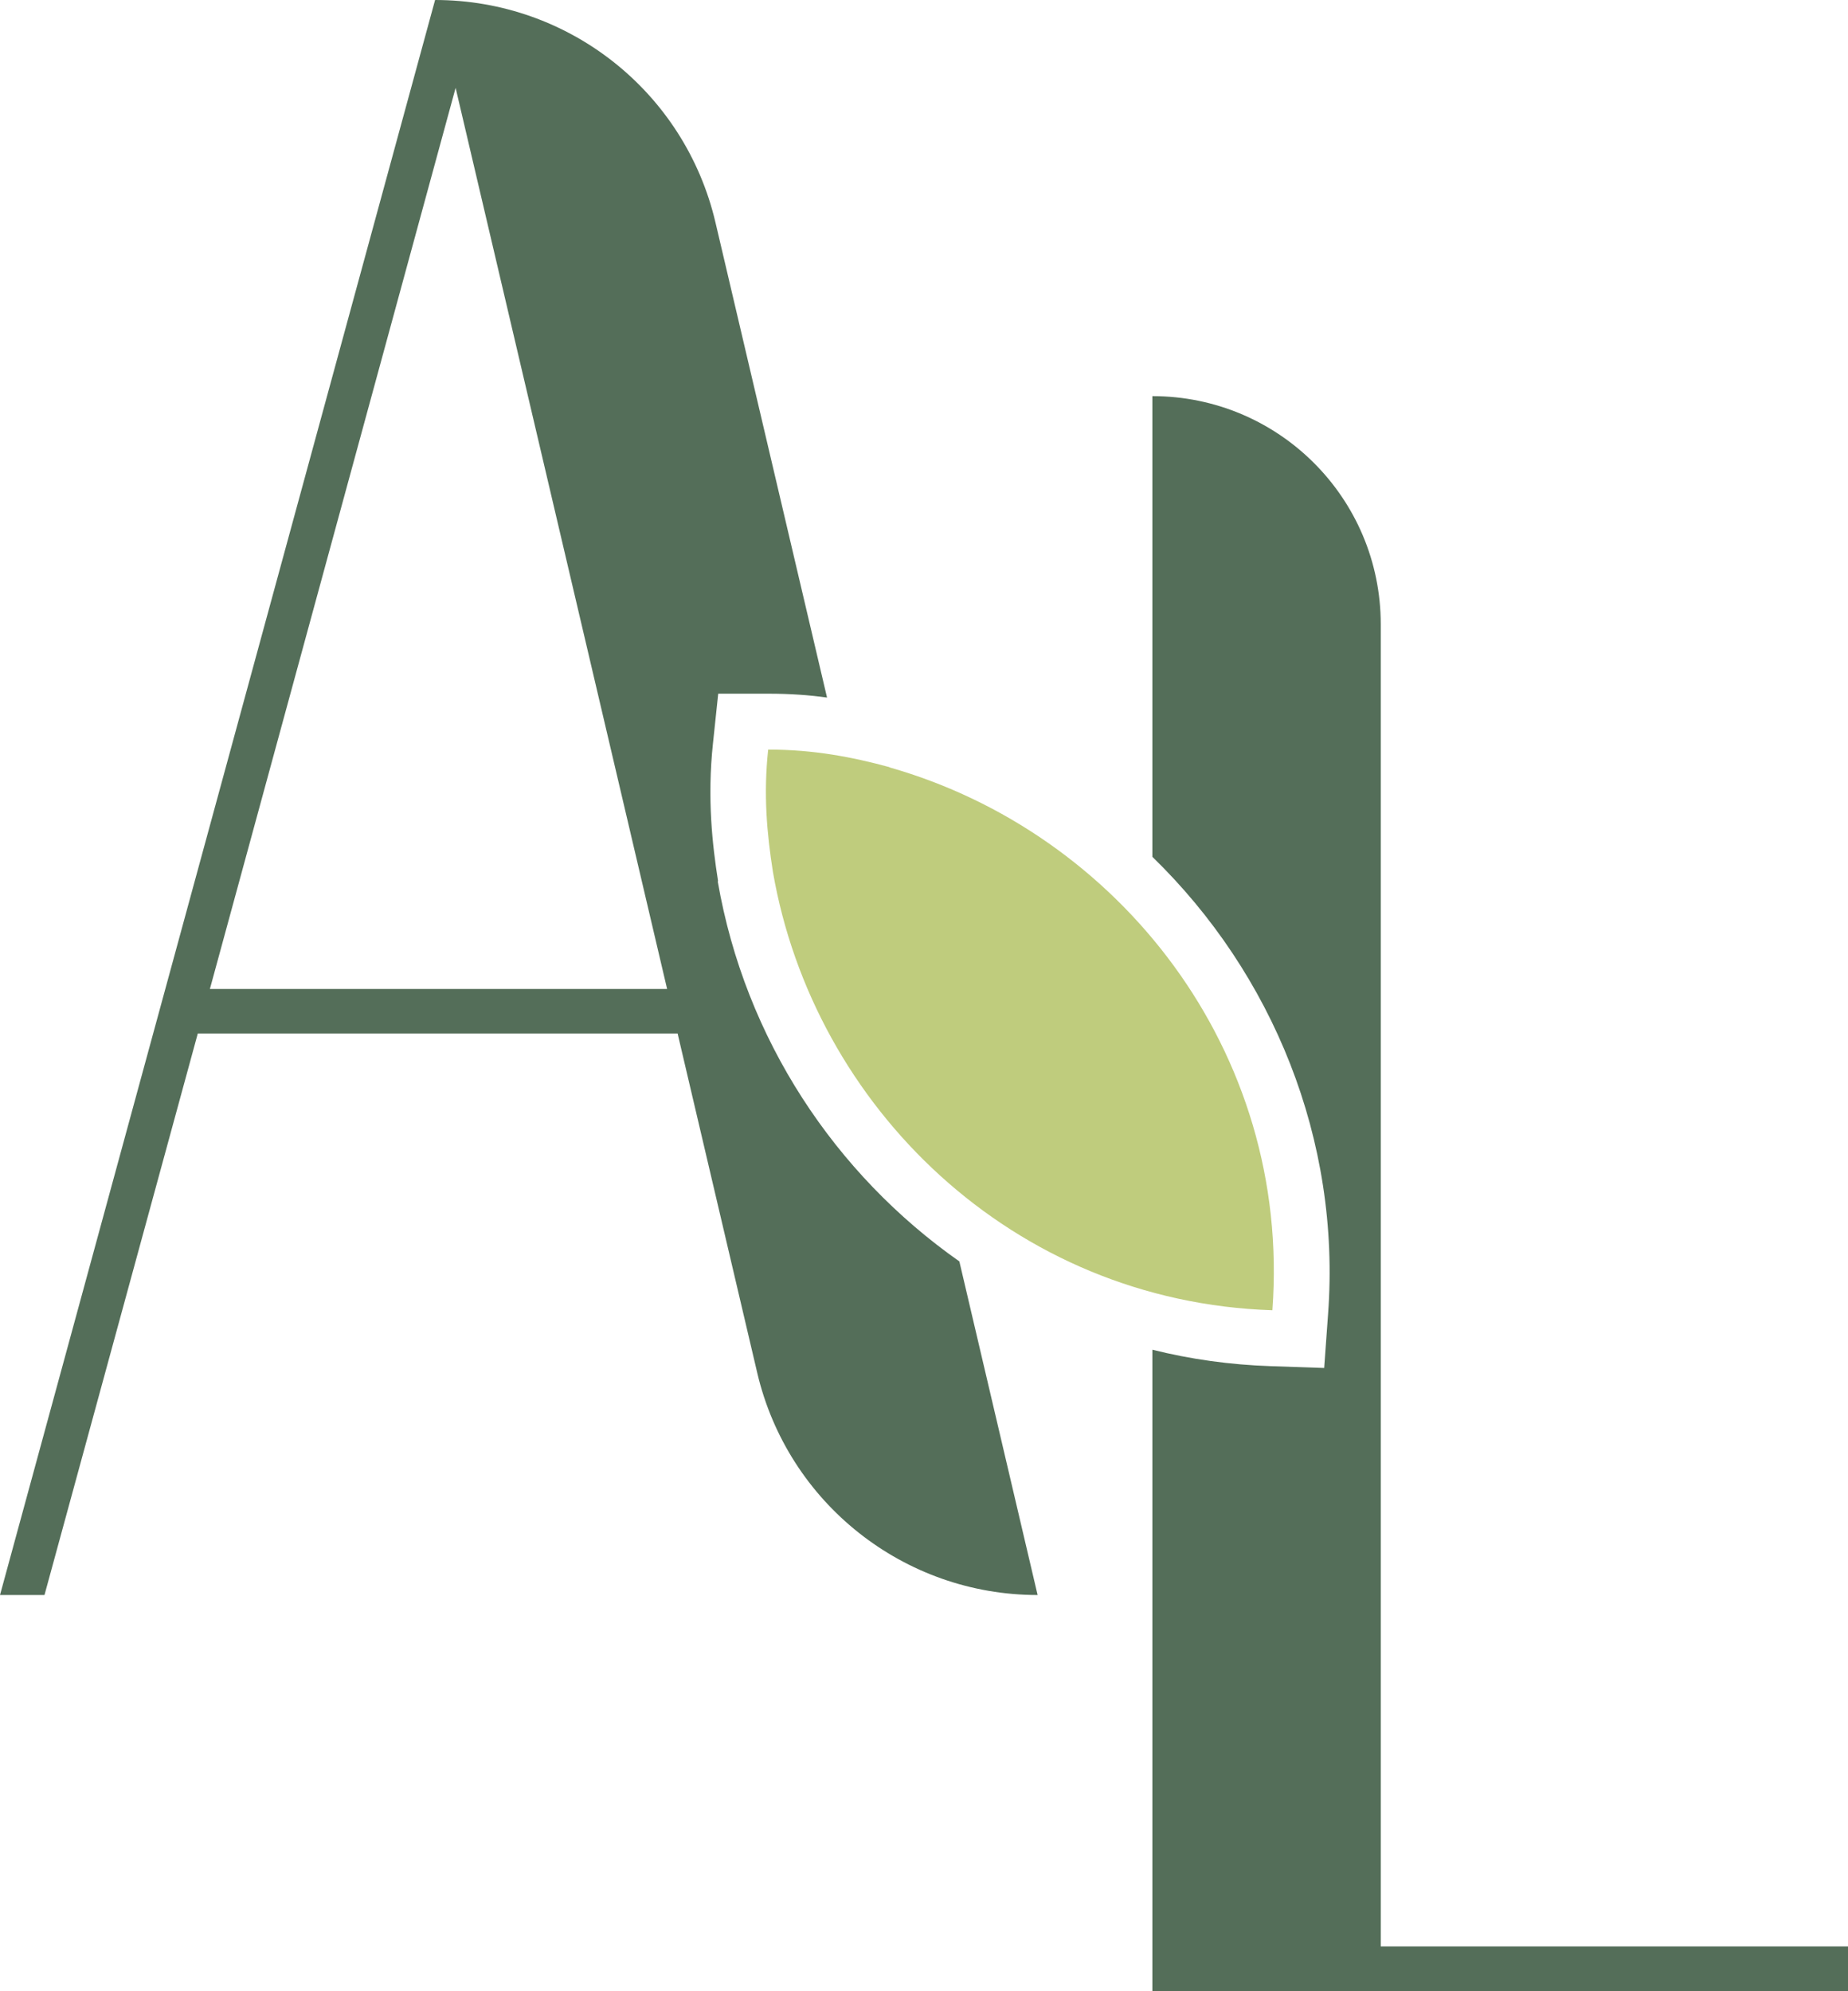
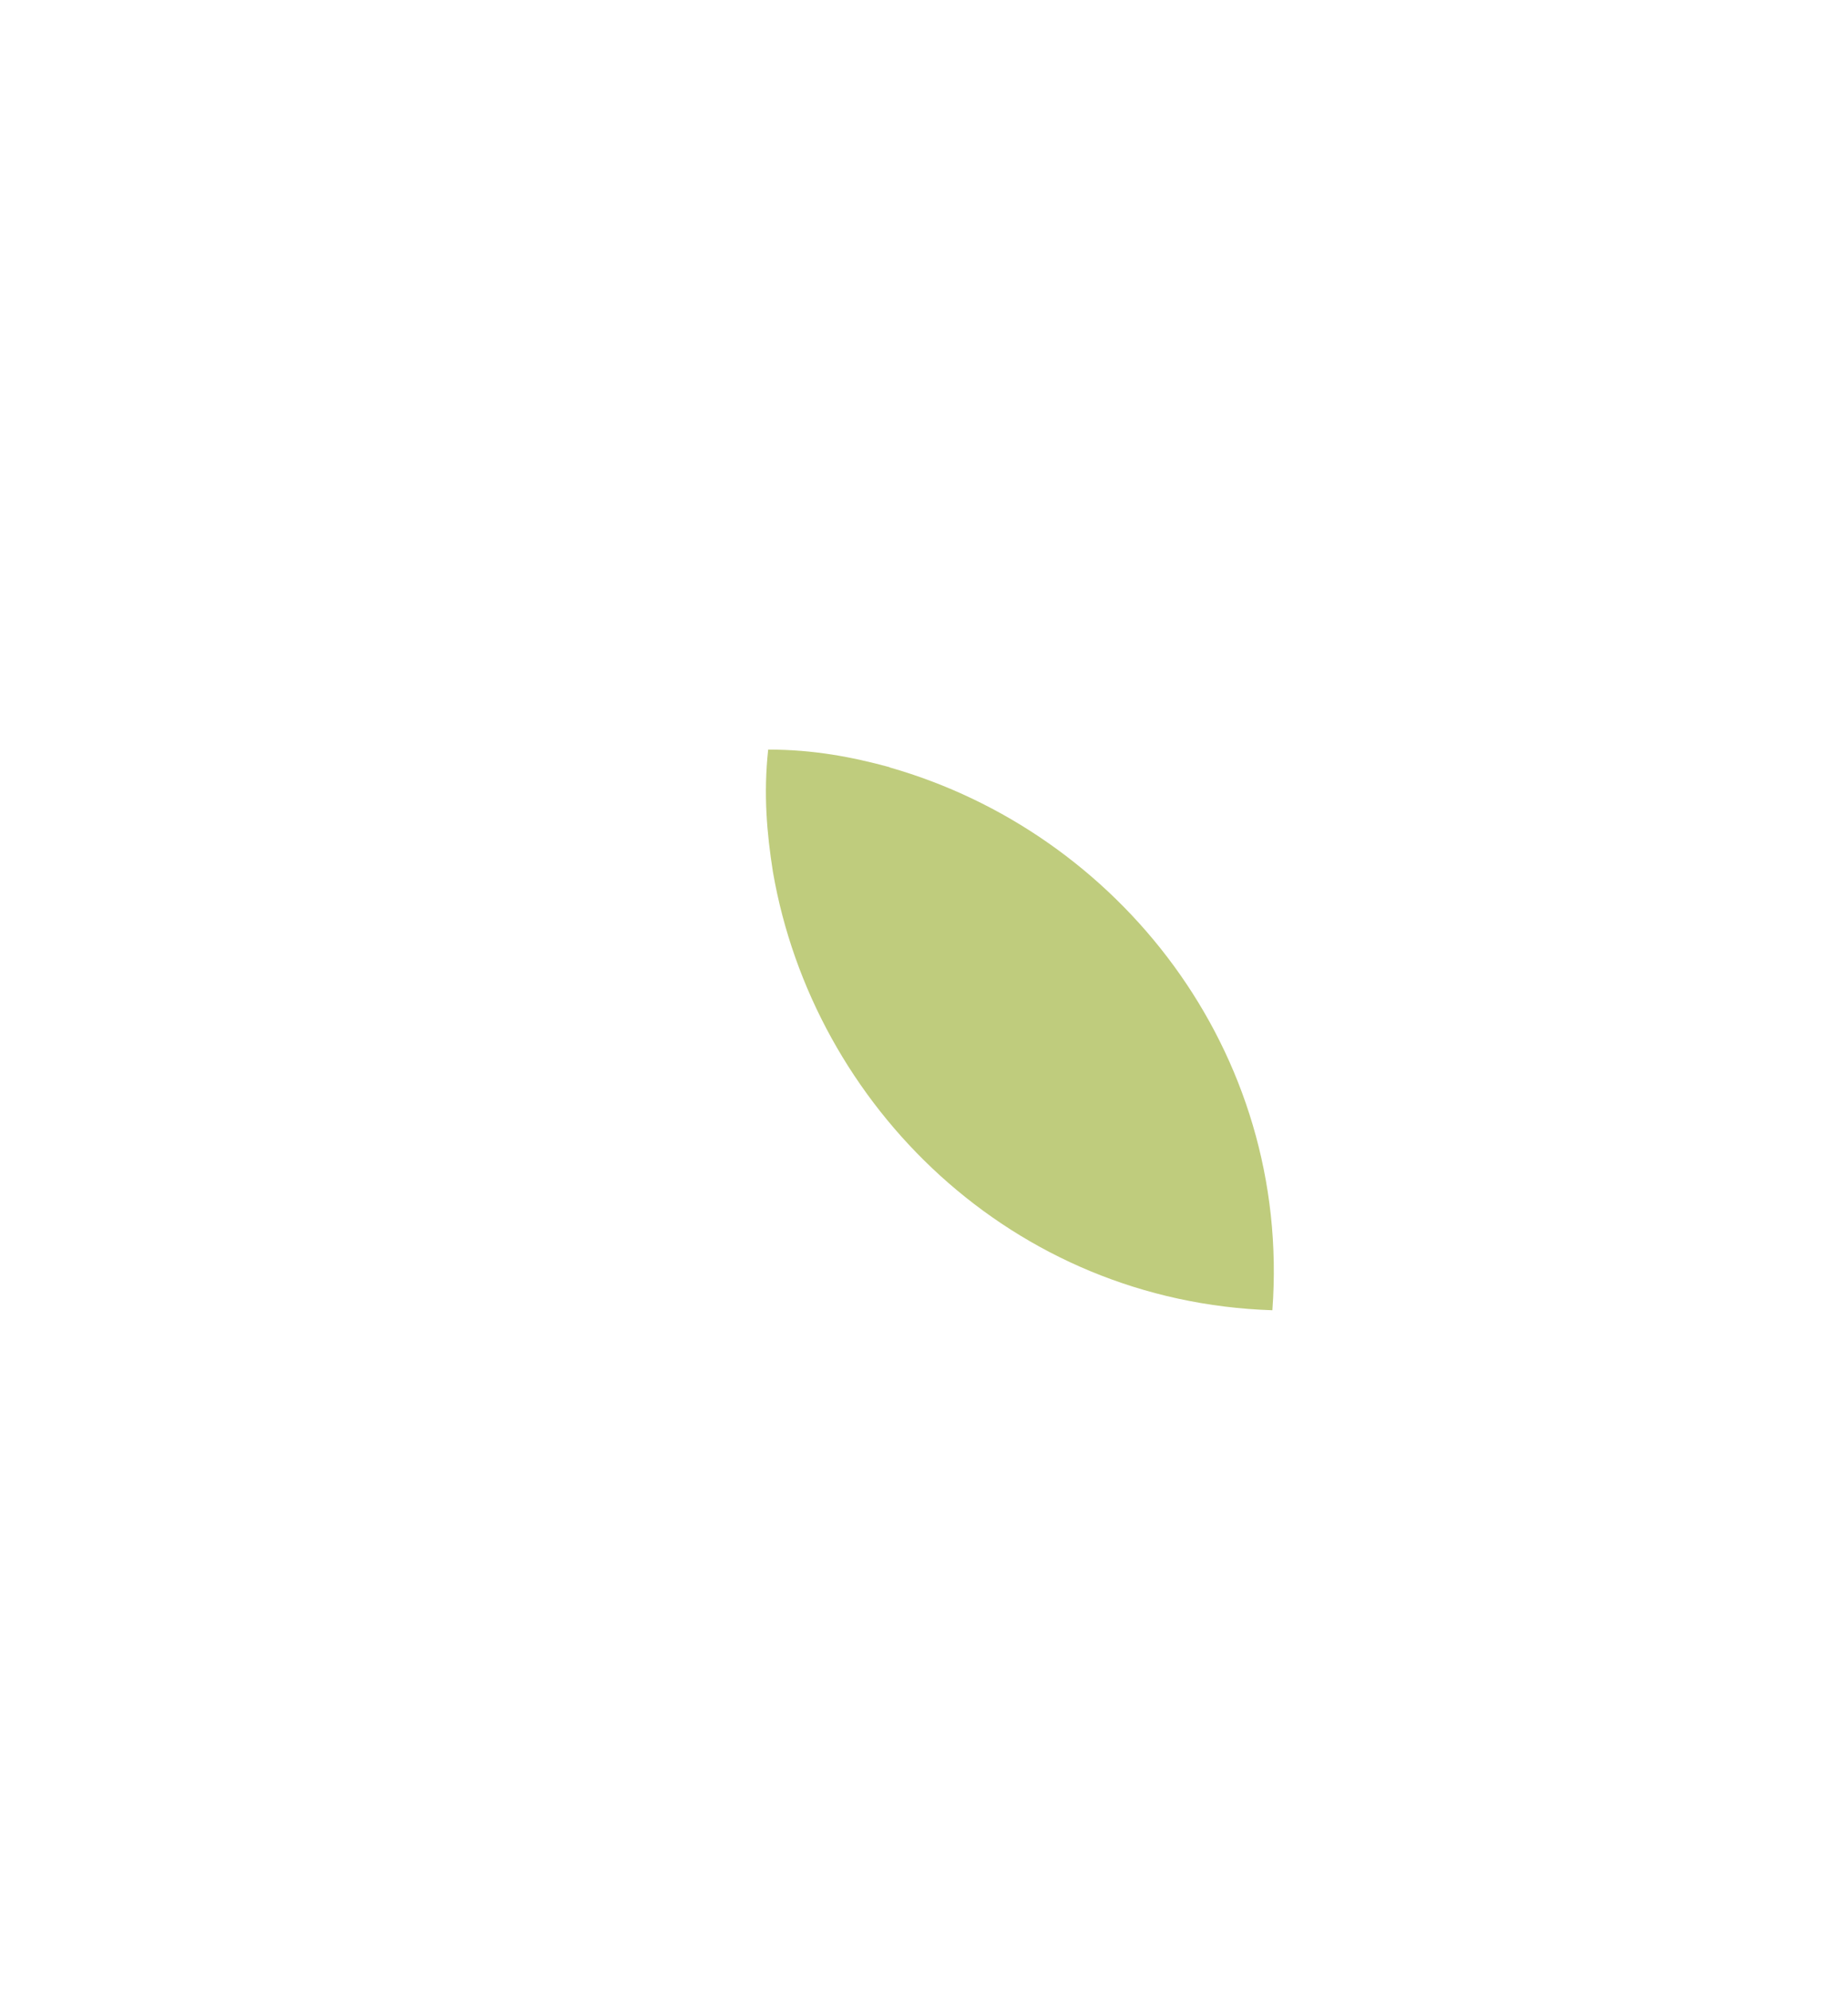
<svg xmlns="http://www.w3.org/2000/svg" id="Livello_1" data-name="Livello 1" viewBox="0 0 81 87.26">
  <defs>
    <style>
      .cls-1 {
        fill: #546e59;
      }

      .cls-1, .cls-2 {
        stroke-width: 0px;
      }

      .cls-2 {
        fill: #bfcc7d;
      }
    </style>
  </defs>
  <path class="cls-2" d="M38.99,33.62c-1.66-.45-3.34-.77-5.29-.77h-.03c-.21,1.95-.06,3.66.21,5.37,1.78,10.26,10.49,18.83,21.89,19.2.84-11.37-6.76-20.94-16.78-23.79" />
-   <path class="cls-1" d="M60.52,85.3V27.36c0-5.53-4.48-10-10.01-10v20.19c5.27,5.12,8.27,12.4,7.7,20.05l-.17,2.35-2.35-.08c-1.77-.06-3.5-.3-5.18-.72v28.11h30.49v-1.96h-20.48Z" />
-   <path class="cls-1" d="M9.2,43.34L19.97,3.85l9.27,39.49H9.2ZM31.47,38.63v-.02s0-.02,0-.02c-.24-1.53-.48-3.59-.22-6.01l.23-2.18h2.2s.03,0,.03,0h0c.91,0,1.76.06,2.54.17l-4.89-20.82C30.02,4.03,24.93,0,19.07,0L0,69.9h1.95l6.72-24.61h21.03l3.49,14.87c1.34,5.71,6.43,9.74,12.29,9.74l-3.43-14.62c-5.44-3.82-9.39-9.73-10.59-16.65" />
</svg>